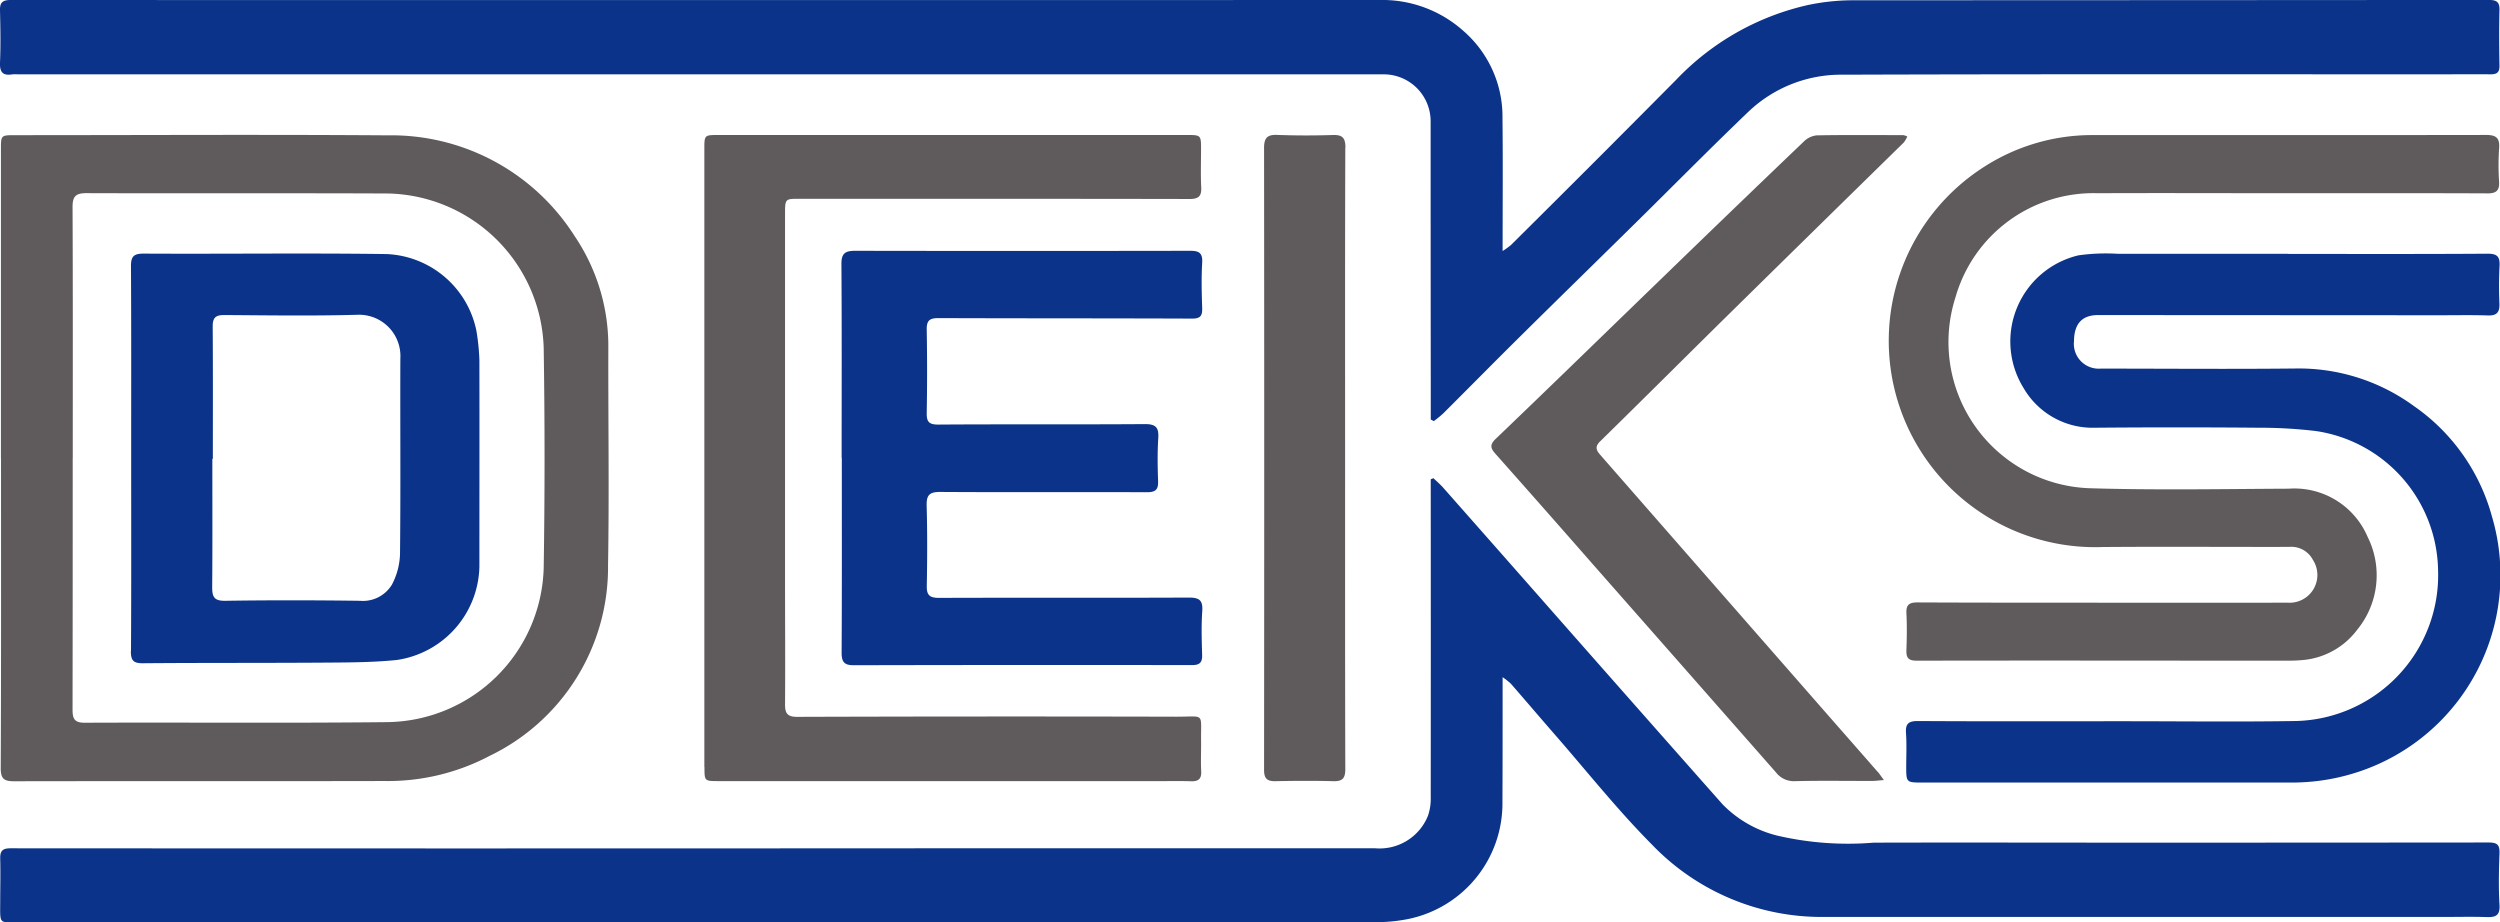
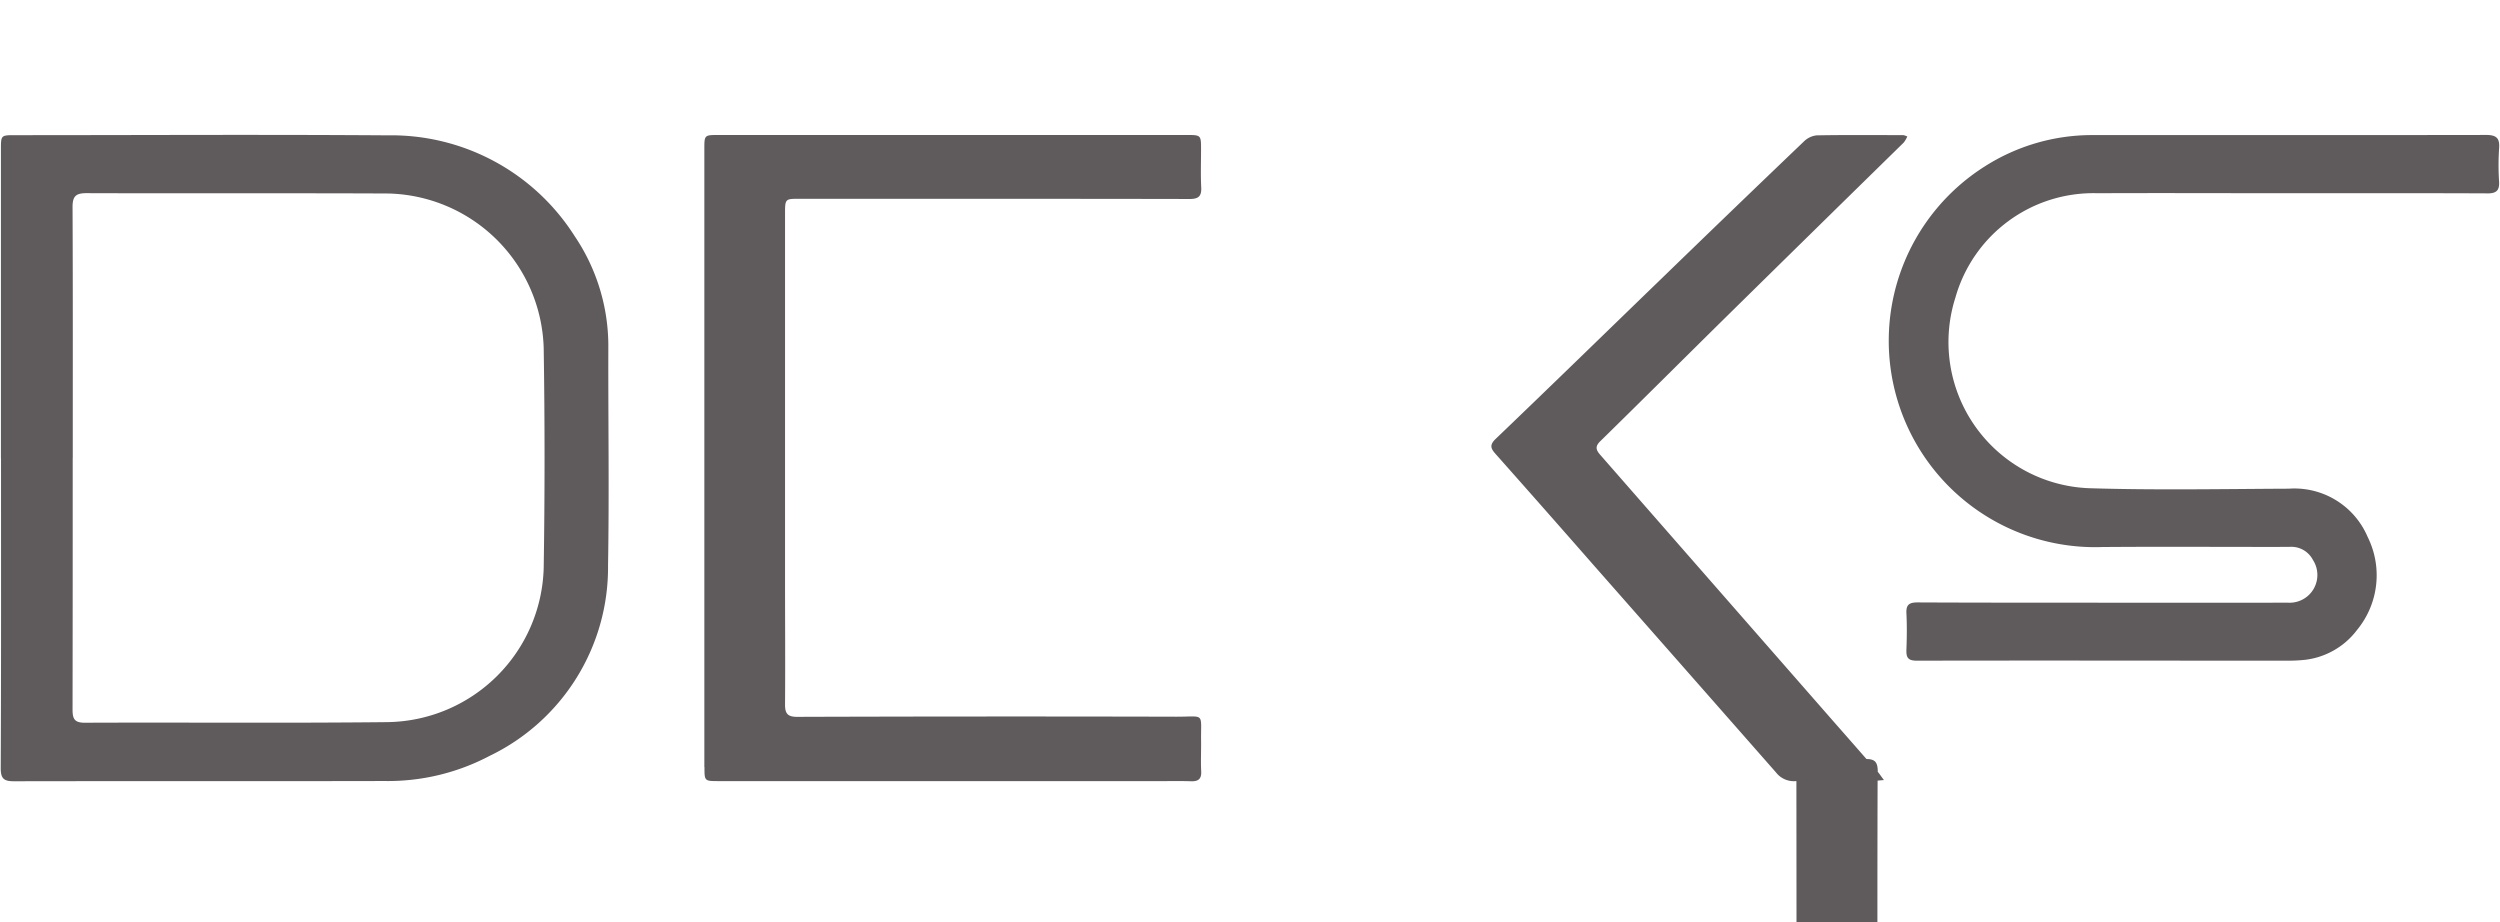
<svg xmlns="http://www.w3.org/2000/svg" id="Group_233" data-name="Group 233" width="115.334" height="42.554" viewBox="0 0 115.334 42.554">
  <defs>
    <clipPath id="clip-path">
      <rect id="Rectangle_158" data-name="Rectangle 158" width="115.334" height="42.554" fill="none" />
    </clipPath>
  </defs>
  <g id="Group_231" data-name="Group 231" transform="translate(0 0)" clip-path="url(#clip-path)">
-     <path id="Path_45" data-name="Path 45" d="M.067,25.539V11.261c0-.629.006-.638.633-.638,5.731,0,11.462-.033,17.192.008a10.018,10.018,0,0,1,8.636,4.639,9.053,9.053,0,0,1,1.56,5.174c-.008,3.343.044,6.686-.013,10.028a9.648,9.648,0,0,1-5.467,8.788,10.047,10.047,0,0,1-4.846,1.158c-5.7.013-11.4,0-17.093.011-.463,0-.613-.115-.611-.613C.08,35.057.071,30.3.071,25.539Zm3.311-.029c0,3.87,0,7.741-.007,11.611,0,.423.083.61.565.608,4.645-.019,9.29.023,13.934-.027a7.313,7.313,0,0,0,7.237-7.116q.078-5.063,0-10.129a7.343,7.343,0,0,0-7.164-7.143c-4.645-.022-9.289,0-13.934-.016-.5,0-.64.155-.638.65.018,3.854.01,7.708.01,11.562m29.143,14.27c0,.641,0,.642.663.642H53.837c.378,0,.758-.006,1.136.007.325.011.485-.1.467-.455-.024-.46,0-.922-.005-1.383-.02-1.36.206-1.137-1.148-1.14q-8.744-.022-17.489.007c-.448,0-.56-.16-.557-.577.014-1.894,0-3.788,0-5.682q0-8.473,0-16.947c0-.7.006-.694.679-.694q2.569,0,5.138,0c4.282,0,8.563,0,12.845.009.411,0,.558-.124.538-.537-.029-.575-.009-1.153-.008-1.729,0-.687,0-.686-.669-.686l-21.59,0c-.655,0-.656,0-.656.653q0,7.115,0,14.229,0,7.139,0,14.279m82.253-26.466c.408,0,.566-.124.545-.537a11.686,11.686,0,0,1,0-1.53c.038-.476-.114-.631-.6-.63-6.06.012-12.121,0-18.181.006a9.207,9.207,0,0,0-4.958,1.453,9.52,9.52,0,0,0,5.45,17.551c2.865-.023,5.731,0,8.6-.006a1.125,1.125,0,0,1,1.1.6,1.28,1.28,0,0,1-1.15,1.974q-4.743.007-9.486,0c-2.536,0-5.072,0-7.608-.012-.385,0-.528.111-.509.5.028.558.021,1.12,0,1.679-.013.364.068.51.488.509,5.7-.013,11.4,0,17.095,0,.214,0,.428-.006.641-.025a3.515,3.515,0,0,0,2.57-1.4,3.966,3.966,0,0,0,.484-4.285,3.672,3.672,0,0,0-3.641-2.225c-3.08.014-6.162.074-9.239-.023a6.747,6.747,0,0,1-6.136-8.8,6.616,6.616,0,0,1,6.557-4.808c2.915-.013,5.83,0,8.745,0,3.08,0,6.16-.007,9.239.007M86.652,40q-1.023-1.171-2.049-2.338-3.479-3.975-6.957-7.95-1.885-2.155-3.77-4.31c-.19-.216-.307-.385-.03-.656,2-1.958,3.978-3.936,5.973-5.9Q83.83,14.9,87.85,10.964a1.256,1.256,0,0,0,.164-.28.771.771,0,0,0-.183-.063c-1.334,0-2.667-.014-4,.011a.989.989,0,0,0-.591.286q-3.248,3.106-6.474,6.234c-2.579,2.494-5.148,5-7.738,7.48-.282.27-.245.429-.019.684q2.278,2.566,4.538,5.147,4.208,4.779,8.412,9.561a1.037,1.037,0,0,0,.887.4c1.185-.028,2.371-.008,3.556-.01.138,0,.276-.02.534-.04-.151-.2-.212-.3-.284-.378M62.094,11.207c0-.46-.134-.606-.586-.591-.856.027-1.713.027-2.568-.005-.463-.018-.6.152-.6.6q.014,14.353,0,28.7c0,.392.141.523.523.515.889-.018,1.779-.024,2.667,0,.435.013.56-.137.558-.57-.014-4.76-.009-9.519-.009-14.278,0-4.792-.007-9.584.009-14.377" transform="translate(-0.024 -4.387)" fill="#5f5a5c" />
-     <path id="Path_46" data-name="Path 46" d="M69.321,31.234v.923c0,1.614,0,3.228-.008,4.843a5.44,5.44,0,0,1-4.332,5.394,7.578,7.578,0,0,1-1.613.148q-31.232.01-62.464,0c-.944,0-.9.147-.894-.9,0-.675.019-1.351,0-2.025-.009-.36.1-.482.482-.482q21,.013,42.005,0,10.476,0,20.953,0a2.406,2.406,0,0,0,2.431-1.51,2.457,2.457,0,0,0,.124-.867q.006-7.091,0-14.183c0-.154,0-.309,0-.463l.124-.051c.146.14.3.27.436.421q2.695,3.051,5.384,6.108Q75.7,32.85,79.462,37.1a5.3,5.3,0,0,0,2.53,1.45,14.411,14.411,0,0,0,4.448.325c4.118-.011,8.236,0,12.354,0q8.006,0,16.011-.008c.393,0,.52.1.506.5-.029.789-.048,1.583,0,2.371.031.5-.174.584-.6.57-.658-.023-1.317-.006-1.977-.006q-14.306,0-28.613,0A10.844,10.844,0,0,1,76.2,38.953c-1.584-1.595-2.989-3.368-4.47-5.065-.68-.78-1.351-1.569-2.031-2.35a3.35,3.35,0,0,0-.382-.3M66.147,19.428a5.4,5.4,0,0,0,.433-.354c1.178-1.174,2.344-2.359,3.526-3.528,1.8-1.782,3.616-3.553,5.421-5.333,1.711-1.686,3.4-3.4,5.133-5.058a6.188,6.188,0,0,1,4.347-1.709c9.174-.031,18.349-.016,27.523-.017.79,0,1.581-.008,2.371,0,.289,0,.415-.087.409-.4-.016-.856-.021-1.713,0-2.569.01-.387-.155-.462-.5-.462q-14.65.011-29.3.015a10.152,10.152,0,0,0-2.1.218A12.043,12.043,0,0,0,77.32,3.689Q73.532,7.508,69.71,11.3a3.429,3.429,0,0,1-.389.28c0-2.114.017-4.119-.006-6.123a5.234,5.234,0,0,0-1.787-4.016A5.615,5.615,0,0,0,63.641,0Q32.067.009.492,0C.126,0-.01.11,0,.479.02,1.285.035,2.093,0,2.9c-.017.455.156.6.576.53a1.575,1.575,0,0,1,.247,0l62.062,0c.33,0,.659,0,.988,0A2.164,2.164,0,0,1,66,5.586q0,5.979.006,11.958v1.809l.141.075m39.421-7.719c-2.619,0-5.238,0-7.856,0a9.124,9.124,0,0,0-1.821.07A4.082,4.082,0,0,0,93.354,17.9a3.683,3.683,0,0,0,3.289,1.833q3.78-.033,7.56,0a21.944,21.944,0,0,1,2.649.154,6.6,6.6,0,0,1,5.625,6.408,6.734,6.734,0,0,1-6.506,6.967c-2.684.045-5.37.011-8.054.011-3.146,0-6.292.011-9.438-.009-.448,0-.578.133-.548.562.035.509.011,1.021.01,1.531,0,.739,0,.744.747.745q8.5,0,17,0a9.748,9.748,0,0,0,4.009-.841,9.555,9.555,0,0,0,5.262-11.446,9.113,9.113,0,0,0-3.607-5.089A9,9,0,0,0,105.908,17c-3,.032-6,.006-8.993.005a1.147,1.147,0,0,1-1.234-1.27c.007-.8.375-1.2,1.11-1.2l15.762.009c.741,0,1.483-.015,2.223.009.419.014.548-.154.531-.554-.025-.575-.023-1.154.006-1.729.022-.422-.1-.569-.554-.566-3.063.021-6.127.011-9.19.011ZM38.836,21.123c0,3,.008,5.994-.009,8.991,0,.432.127.575.557.575q7.805-.018,15.61-.006c.337,0,.474-.108.465-.456-.019-.674-.042-1.353.005-2.024.036-.509-.127-.637-.628-.635-3.836.018-7.673,0-11.509.014-.425,0-.58-.11-.571-.551.023-1.235.028-2.47-.006-3.7-.013-.5.134-.639.637-.636,3.178.021,6.355,0,9.534.013.4,0,.519-.13.506-.514-.023-.658-.034-1.319.008-1.975.031-.487-.1-.658-.618-.654-3.178.023-6.356,0-9.534.022-.416,0-.537-.121-.53-.529q.034-1.927,0-3.853c-.008-.421.138-.531.541-.53,3.9.015,7.805.007,11.707.023.393,0,.471-.145.46-.494-.023-.691-.041-1.385,0-2.074.029-.456-.138-.561-.555-.56q-7.731.014-15.462,0c-.461,0-.63.127-.626.616.021,2.981.01,5.961.01,8.941ZM6.037,30.04c0,.438.123.561.558.558,2.75-.023,5.5-.009,8.251-.028,1.15-.008,2.305-.006,3.447-.121a4.45,4.45,0,0,0,3.823-4.3c0-3.178.007-6.357,0-9.536a10.1,10.1,0,0,0-.14-1.364,4.42,4.42,0,0,0-4.145-3.528c-3.738-.052-7.477,0-11.215-.021-.474,0-.576.157-.574.6.018,2.948.009,5.9.01,8.843,0,2.964.009,5.929-.009,8.893m3.77-14.989c0-.428.171-.516.563-.513,2.04.015,4.083.045,6.122-.012a1.908,1.908,0,0,1,1.972,2.025c-.011,2.979.017,5.958-.015,8.937a3.207,3.207,0,0,1-.378,1.494,1.563,1.563,0,0,1-1.467.739c-2.073-.028-4.147-.032-6.221,0-.506.007-.6-.177-.6-.622.016-1.975.007-3.95.007-5.925h.023c0-2.04.008-4.08-.007-6.121" transform="translate(0 0)" fill="#0b3389" />
+     <path id="Path_45" data-name="Path 45" d="M.067,25.539V11.261c0-.629.006-.638.633-.638,5.731,0,11.462-.033,17.192.008a10.018,10.018,0,0,1,8.636,4.639,9.053,9.053,0,0,1,1.56,5.174c-.008,3.343.044,6.686-.013,10.028a9.648,9.648,0,0,1-5.467,8.788,10.047,10.047,0,0,1-4.846,1.158c-5.7.013-11.4,0-17.093.011-.463,0-.613-.115-.611-.613C.08,35.057.071,30.3.071,25.539Zm3.311-.029c0,3.87,0,7.741-.007,11.611,0,.423.083.61.565.608,4.645-.019,9.29.023,13.934-.027a7.313,7.313,0,0,0,7.237-7.116q.078-5.063,0-10.129a7.343,7.343,0,0,0-7.164-7.143c-4.645-.022-9.289,0-13.934-.016-.5,0-.64.155-.638.65.018,3.854.01,7.708.01,11.562m29.143,14.27c0,.641,0,.642.663.642H53.837c.378,0,.758-.006,1.136.007.325.011.485-.1.467-.455-.024-.46,0-.922-.005-1.383-.02-1.36.206-1.137-1.148-1.14q-8.744-.022-17.489.007c-.448,0-.56-.16-.557-.577.014-1.894,0-3.788,0-5.682q0-8.473,0-16.947c0-.7.006-.694.679-.694q2.569,0,5.138,0c4.282,0,8.563,0,12.845.009.411,0,.558-.124.538-.537-.029-.575-.009-1.153-.008-1.729,0-.687,0-.686-.669-.686l-21.59,0c-.655,0-.656,0-.656.653q0,7.115,0,14.229,0,7.139,0,14.279m82.253-26.466c.408,0,.566-.124.545-.537a11.686,11.686,0,0,1,0-1.53c.038-.476-.114-.631-.6-.63-6.06.012-12.121,0-18.181.006a9.207,9.207,0,0,0-4.958,1.453,9.52,9.52,0,0,0,5.45,17.551c2.865-.023,5.731,0,8.6-.006a1.125,1.125,0,0,1,1.1.6,1.28,1.28,0,0,1-1.15,1.974q-4.743.007-9.486,0c-2.536,0-5.072,0-7.608-.012-.385,0-.528.111-.509.5.028.558.021,1.12,0,1.679-.013.364.068.51.488.509,5.7-.013,11.4,0,17.095,0,.214,0,.428-.006.641-.025a3.515,3.515,0,0,0,2.57-1.4,3.966,3.966,0,0,0,.484-4.285,3.672,3.672,0,0,0-3.641-2.225c-3.08.014-6.162.074-9.239-.023a6.747,6.747,0,0,1-6.136-8.8,6.616,6.616,0,0,1,6.557-4.808c2.915-.013,5.83,0,8.745,0,3.08,0,6.16-.007,9.239.007M86.652,40q-1.023-1.171-2.049-2.338-3.479-3.975-6.957-7.95-1.885-2.155-3.77-4.31c-.19-.216-.307-.385-.03-.656,2-1.958,3.978-3.936,5.973-5.9Q83.83,14.9,87.85,10.964a1.256,1.256,0,0,0,.164-.28.771.771,0,0,0-.183-.063c-1.334,0-2.667-.014-4,.011a.989.989,0,0,0-.591.286q-3.248,3.106-6.474,6.234c-2.579,2.494-5.148,5-7.738,7.48-.282.27-.245.429-.019.684q2.278,2.566,4.538,5.147,4.208,4.779,8.412,9.561a1.037,1.037,0,0,0,.887.4c1.185-.028,2.371-.008,3.556-.01.138,0,.276-.02.534-.04-.151-.2-.212-.3-.284-.378c0-.46-.134-.606-.586-.591-.856.027-1.713.027-2.568-.005-.463-.018-.6.152-.6.6q.014,14.353,0,28.7c0,.392.141.523.523.515.889-.018,1.779-.024,2.667,0,.435.013.56-.137.558-.57-.014-4.76-.009-9.519-.009-14.278,0-4.792-.007-9.584.009-14.377" transform="translate(-0.024 -4.387)" fill="#5f5a5c" />
  </g>
</svg>